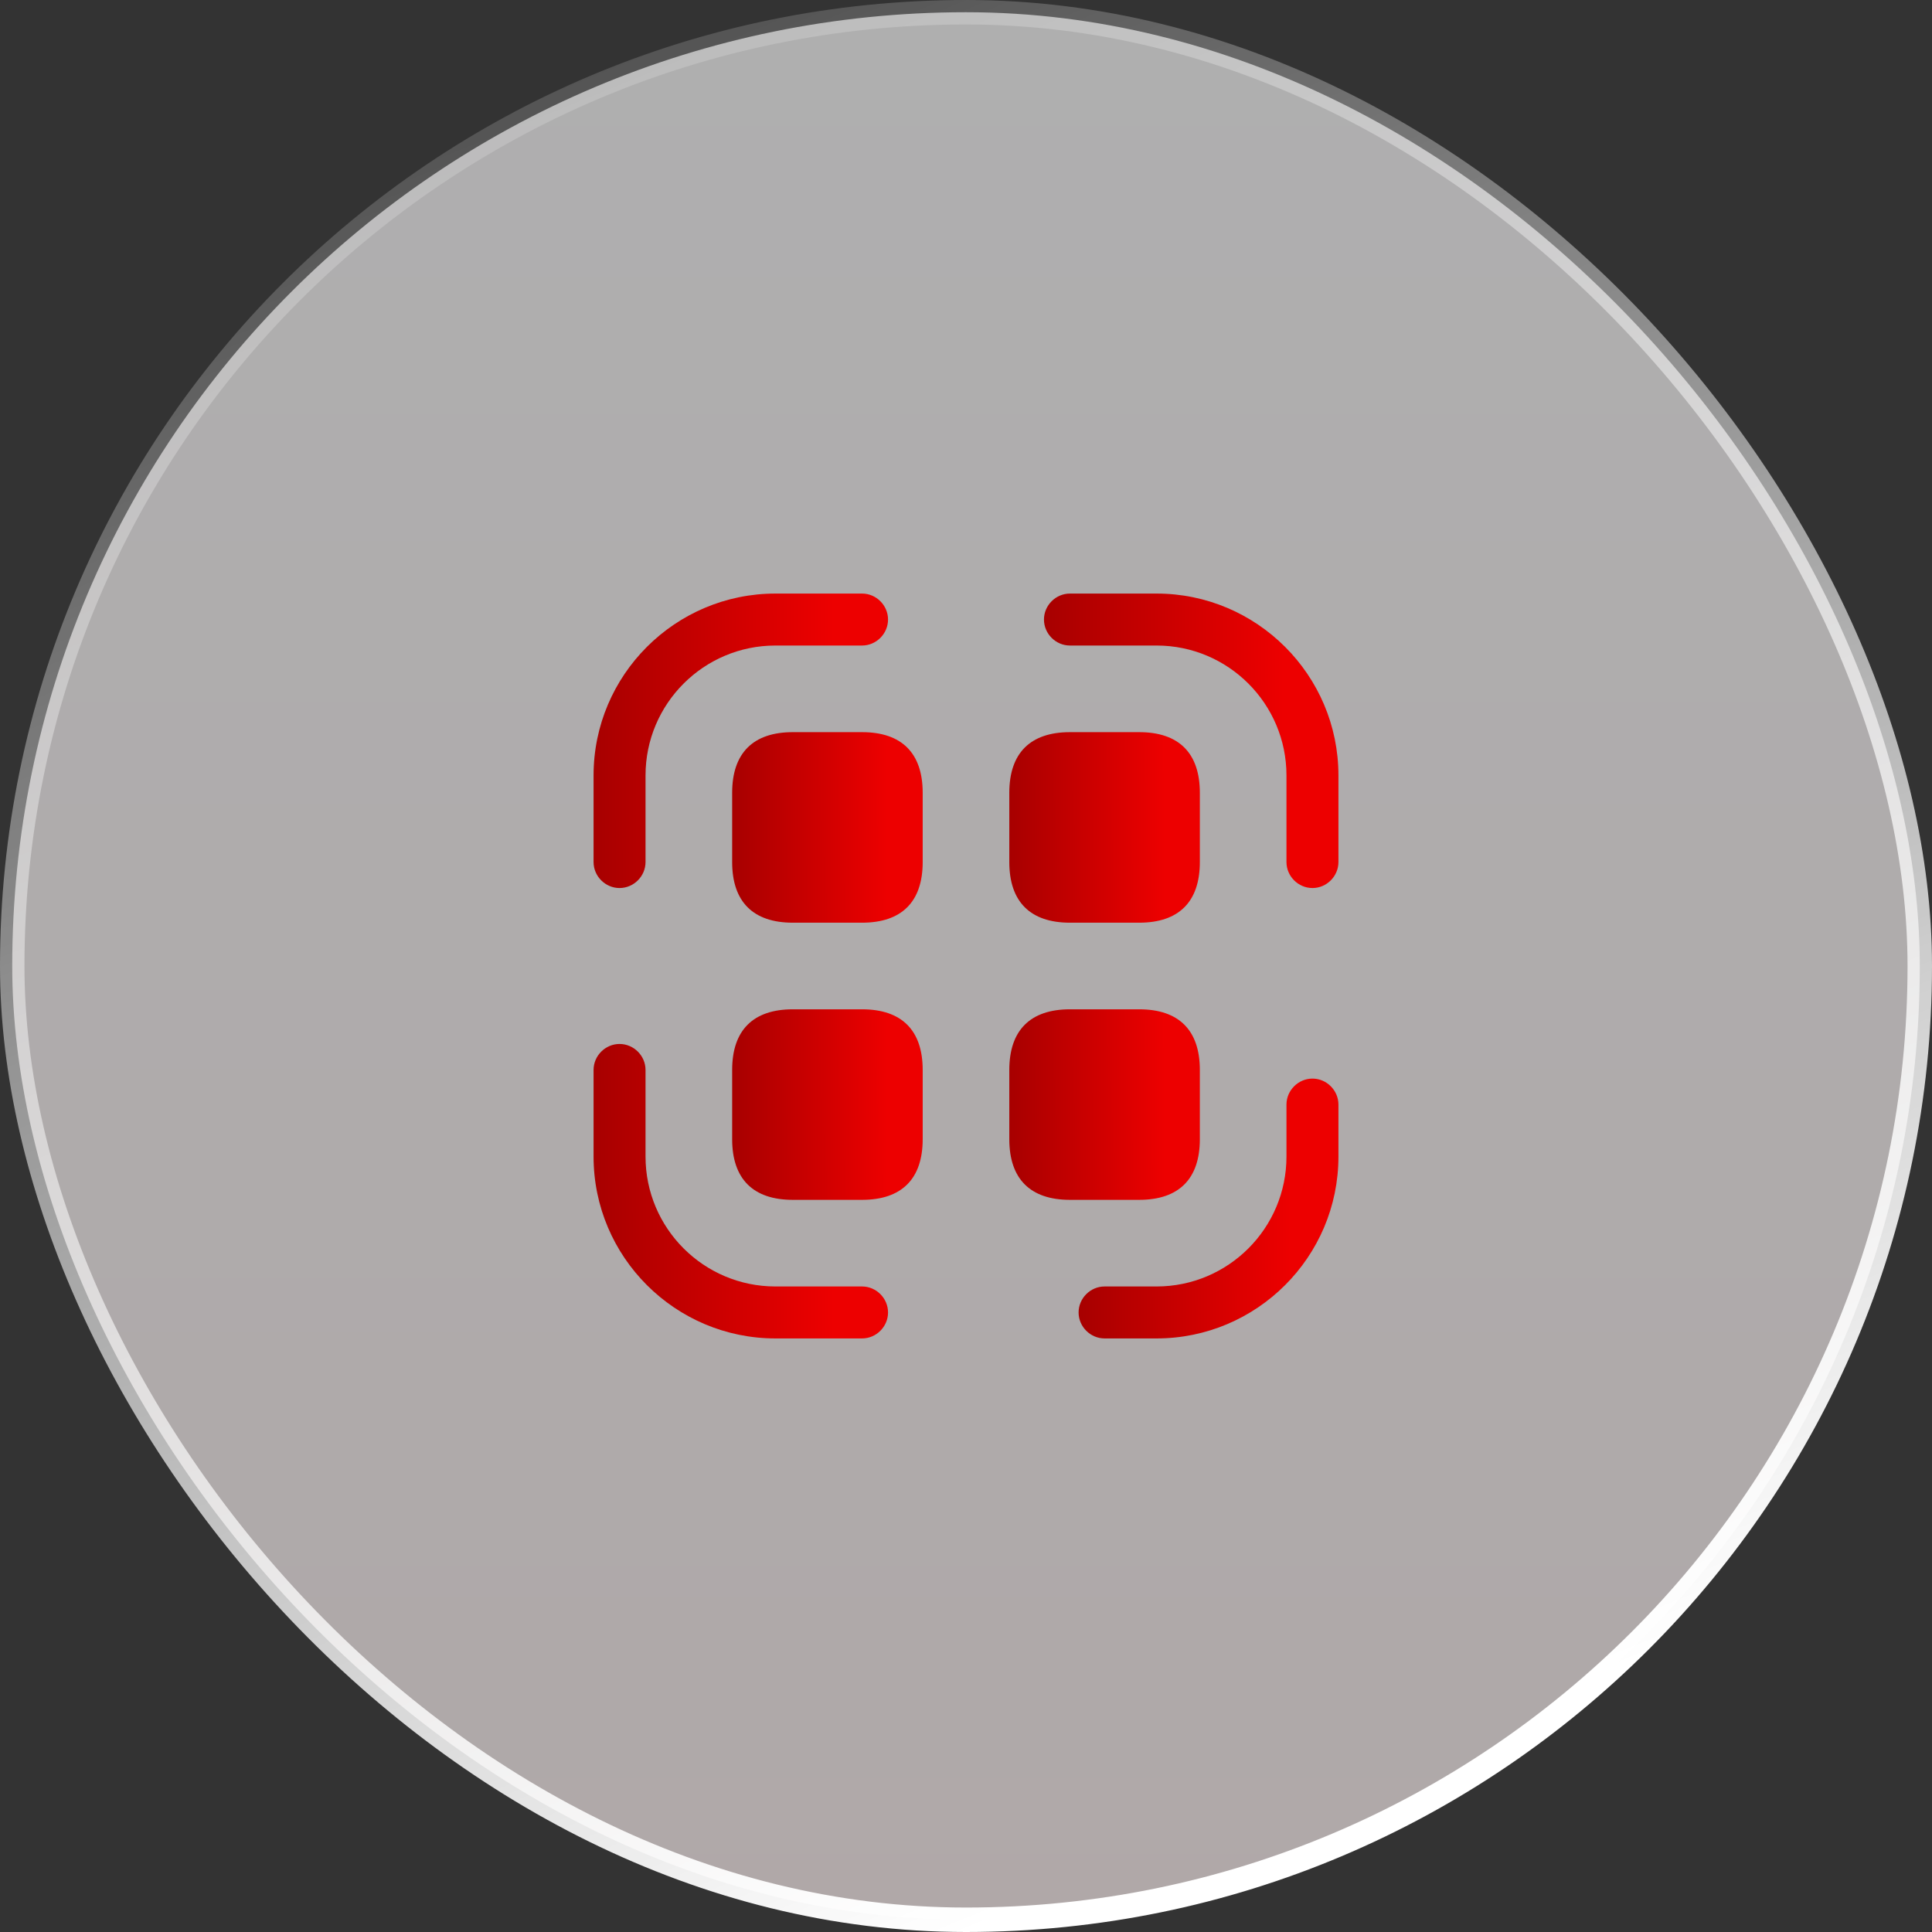
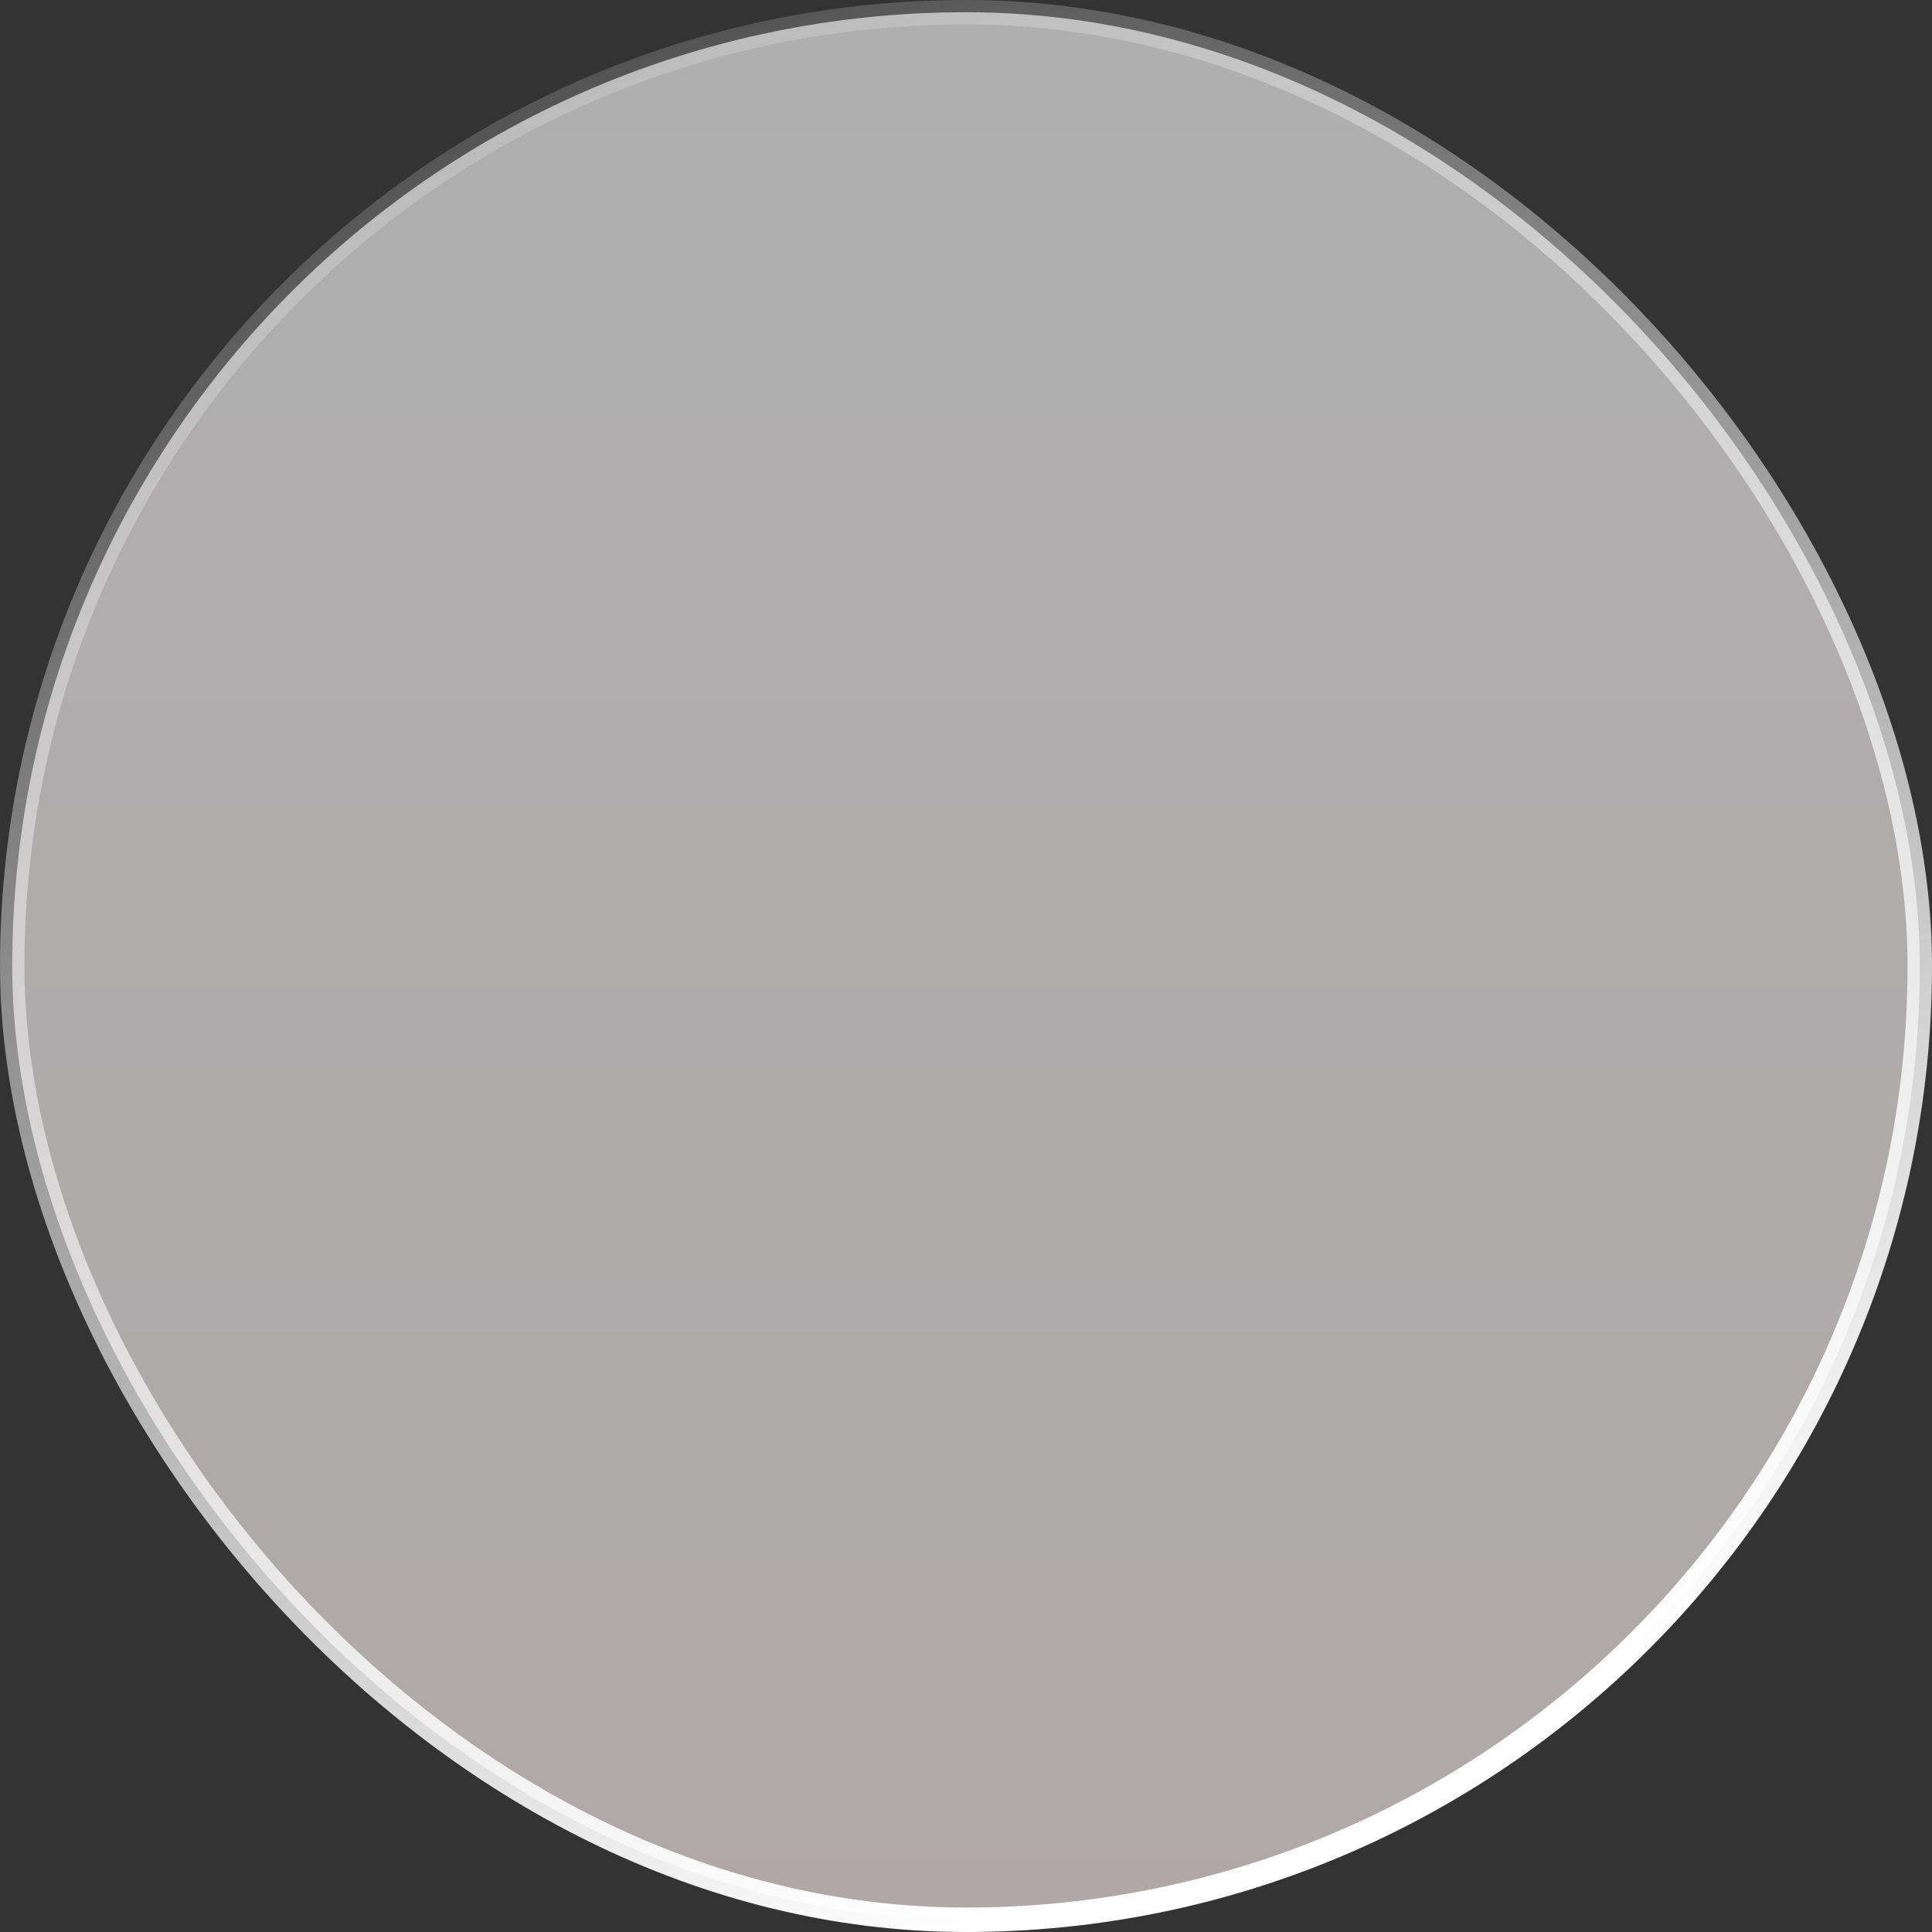
<svg xmlns="http://www.w3.org/2000/svg" width="79" height="79" viewBox="0 0 79 79" fill="none">
  <rect x="0" y="0" width="79" height="79" fill="#333333" stroke="none" />
  <rect x="0.5" y="0.5" width="78" height="78" rx="39" fill="url(#paint0_linear_754_2586)" fill-opacity="0.61" />
  <rect x="0.5" y="0.5" width="78" height="78" rx="39" stroke="url(#paint1_linear_754_2586)" />
  <g clip-path="url(#clip0_754_2586)">
    <g clip-path="url(#clip1_754_2586)">
      <mask id="mask0_754_2586" style="mask-type:luminance" maskUnits="userSpaceOnUse" x="22" y="22" width="35" height="35">
        <path d="M56.5 22.5H22.5V56.5H56.5V22.5Z" fill="white" />
      </mask>
      <g mask="url(#mask0_754_2586)">
-         <path d="M25.333 36.312C24.753 36.312 24.271 35.831 24.271 35.25V31.708C24.271 27.6 27.614 24.271 31.708 24.271H35.25C35.831 24.271 36.312 24.753 36.312 25.333C36.312 25.914 35.831 26.396 35.25 26.396H31.708C28.776 26.396 26.396 28.776 26.396 31.708V35.25C26.396 35.831 25.914 36.312 25.333 36.312Z" fill="url(#paint2_linear_754_2586)" />
        <path d="M53.667 36.312C53.086 36.312 52.604 35.831 52.604 35.25V31.708C52.604 28.776 50.224 26.396 47.292 26.396H43.75C43.169 26.396 42.688 25.914 42.688 25.333C42.688 24.753 43.169 24.271 43.75 24.271H47.292C51.386 24.271 54.729 27.6 54.729 31.708V35.25C54.729 35.831 54.248 36.312 53.667 36.312Z" fill="url(#paint3_linear_754_2586)" />
        <path d="M47.292 54.729H45.167C44.586 54.729 44.104 54.248 44.104 53.667C44.104 53.086 44.586 52.604 45.167 52.604H47.292C50.224 52.604 52.604 50.224 52.604 47.292V45.167C52.604 44.586 53.086 44.104 53.667 44.104C54.248 44.104 54.729 44.586 54.729 45.167V47.292C54.729 51.4 51.386 54.729 47.292 54.729Z" fill="url(#paint4_linear_754_2586)" />
-         <path d="M35.25 54.729H31.708C27.614 54.729 24.271 51.4 24.271 47.292V43.75C24.271 43.169 24.753 42.688 25.333 42.688C25.914 42.688 26.396 43.169 26.396 43.75V47.292C26.396 50.224 28.776 52.604 31.708 52.604H35.25C35.831 52.604 36.312 53.086 36.312 53.667C36.312 54.248 35.831 54.729 35.25 54.729Z" fill="url(#paint5_linear_754_2586)" />
        <path d="M35.25 29.938H32.417C30.802 29.938 29.938 30.788 29.938 32.417V35.25C29.938 36.879 30.802 37.729 32.417 37.729H35.25C36.865 37.729 37.729 36.879 37.729 35.25V32.417C37.729 30.788 36.865 29.938 35.25 29.938Z" fill="url(#paint6_linear_754_2586)" />
        <path d="M46.583 29.938H43.75C42.135 29.938 41.271 30.788 41.271 32.417V35.25C41.271 36.879 42.135 37.729 43.75 37.729H46.583C48.198 37.729 49.062 36.879 49.062 35.25V32.417C49.062 30.788 48.198 29.938 46.583 29.938Z" fill="url(#paint7_linear_754_2586)" />
-         <path d="M35.25 41.271H32.417C30.802 41.271 29.938 42.121 29.938 43.75V46.583C29.938 48.212 30.802 49.062 32.417 49.062H35.25C36.865 49.062 37.729 48.212 37.729 46.583V43.75C37.729 42.121 36.865 41.271 35.25 41.271Z" fill="url(#paint8_linear_754_2586)" />
        <path d="M46.583 41.271H43.75C42.135 41.271 41.271 42.121 41.271 43.75V46.583C41.271 48.212 42.135 49.062 43.75 49.062H46.583C48.198 49.062 49.062 48.212 49.062 46.583V43.75C49.062 42.121 48.198 41.271 46.583 41.271Z" fill="url(#paint9_linear_754_2586)" />
      </g>
    </g>
  </g>
  <defs>
    <linearGradient id="paint0_linear_754_2586" x1="39.5" y1="0" x2="39.5" y2="79" gradientUnits="userSpaceOnUse">
      <stop stop-color="#FEFEFF" />
      <stop offset="1" stop-color="#FFF3F3" />
    </linearGradient>
    <linearGradient id="paint1_linear_754_2586" x1="5.259" y1="-5.075" x2="39.5" y2="79" gradientUnits="userSpaceOnUse">
      <stop stop-color="white" stop-opacity="0" />
      <stop offset="1" stop-color="white" />
    </linearGradient>
    <linearGradient id="paint2_linear_754_2586" x1="22.796" y1="12.95" x2="34.045" y2="12.921" gradientUnits="userSpaceOnUse">
      <stop stop-color="#9D0000" />
      <stop offset="1" stop-color="#ED0000" />
    </linearGradient>
    <linearGradient id="paint3_linear_754_2586" x1="41.212" y1="12.95" x2="52.462" y2="12.921" gradientUnits="userSpaceOnUse">
      <stop stop-color="#9D0000" />
      <stop offset="1" stop-color="#ED0000" />
    </linearGradient>
    <linearGradient id="paint4_linear_754_2586" x1="42.803" y1="34.115" x2="52.729" y2="34.09" gradientUnits="userSpaceOnUse">
      <stop stop-color="#9D0000" />
      <stop offset="1" stop-color="#ED0000" />
    </linearGradient>
    <linearGradient id="paint5_linear_754_2586" x1="22.796" y1="31.366" x2="34.045" y2="31.338" gradientUnits="userSpaceOnUse">
      <stop stop-color="#9D0000" />
      <stop offset="1" stop-color="#ED0000" />
    </linearGradient>
    <linearGradient id="paint6_linear_754_2586" x1="28.983" y1="22.612" x2="36.262" y2="22.593" gradientUnits="userSpaceOnUse">
      <stop stop-color="#9D0000" />
      <stop offset="1" stop-color="#ED0000" />
    </linearGradient>
    <linearGradient id="paint7_linear_754_2586" x1="40.316" y1="22.612" x2="47.596" y2="22.593" gradientUnits="userSpaceOnUse">
      <stop stop-color="#9D0000" />
      <stop offset="1" stop-color="#ED0000" />
    </linearGradient>
    <linearGradient id="paint8_linear_754_2586" x1="28.983" y1="33.946" x2="36.262" y2="33.927" gradientUnits="userSpaceOnUse">
      <stop stop-color="#9D0000" />
      <stop offset="1" stop-color="#ED0000" />
    </linearGradient>
    <linearGradient id="paint9_linear_754_2586" x1="40.316" y1="33.946" x2="47.596" y2="33.927" gradientUnits="userSpaceOnUse">
      <stop stop-color="#9D0000" />
      <stop offset="1" stop-color="#ED0000" />
    </linearGradient>
    <clipPath id="clip0_754_2586">
-       <rect width="34" height="34" fill="white" transform="translate(22.5 22.5)" />
-     </clipPath>
+       </clipPath>
    <clipPath id="clip1_754_2586">
      <rect width="34" height="34" fill="white" transform="translate(22.5 22.5)" />
    </clipPath>
  </defs>
</svg>